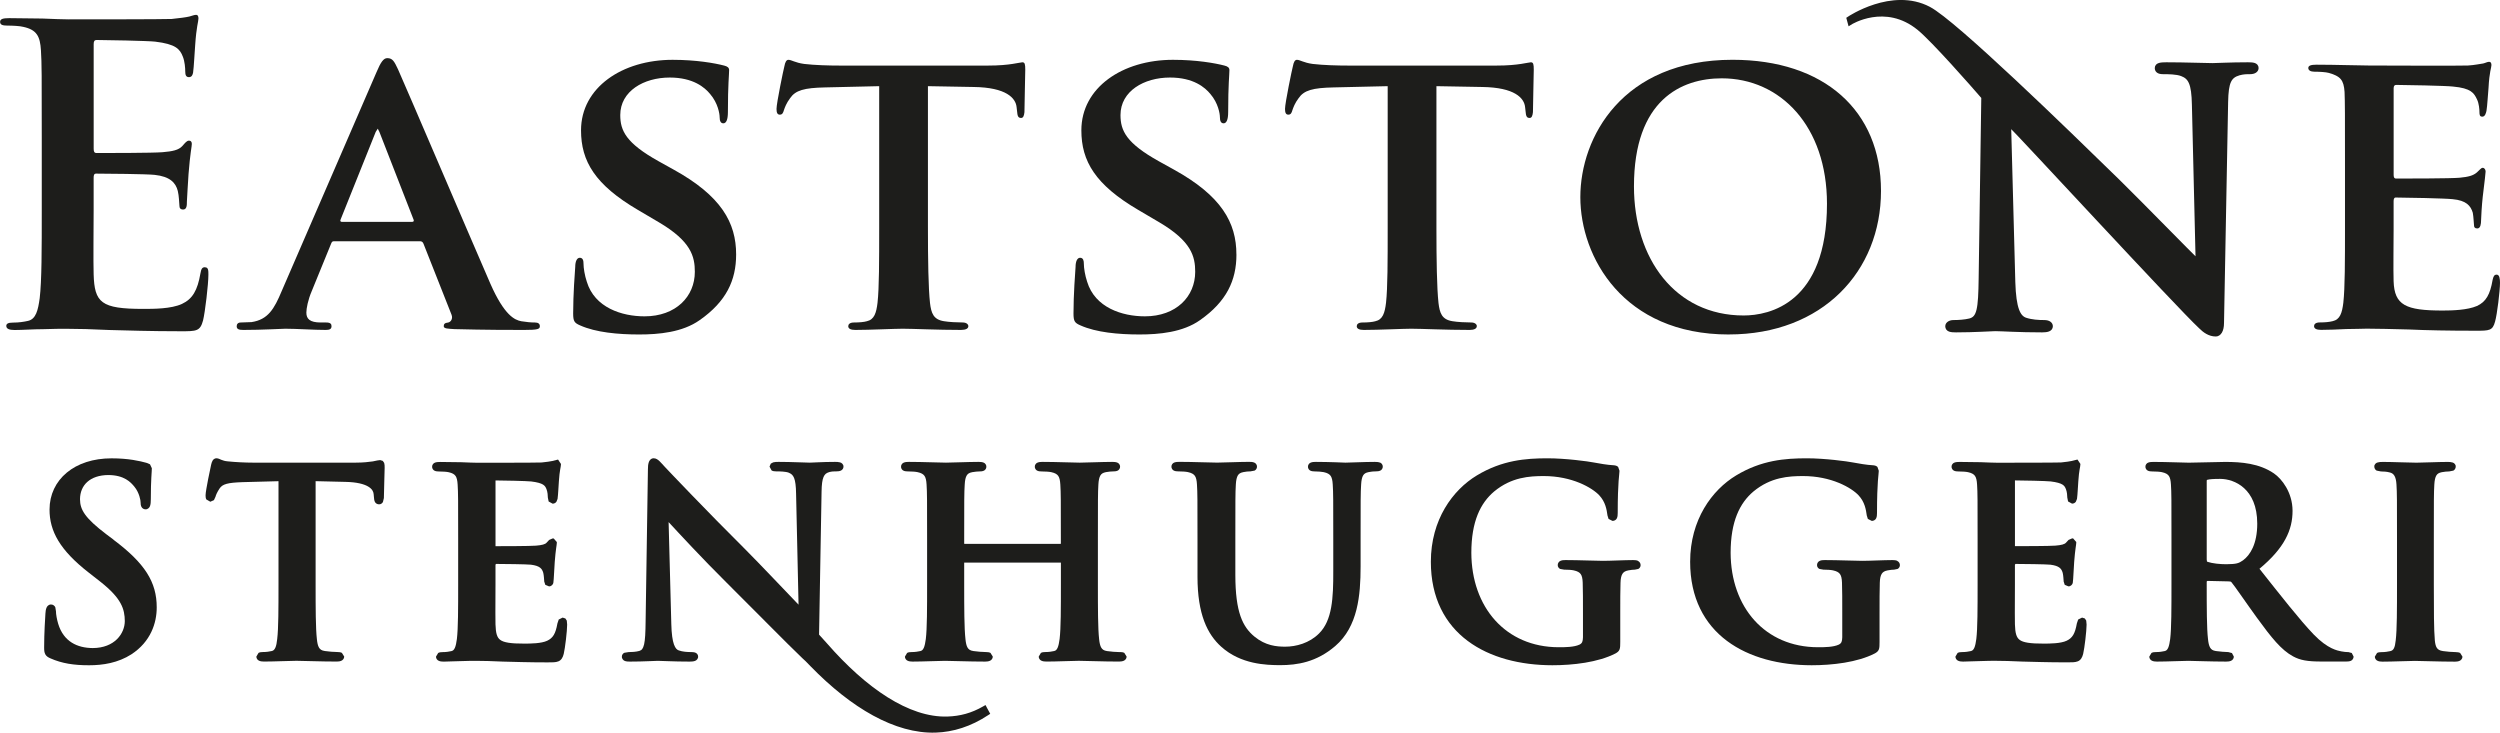
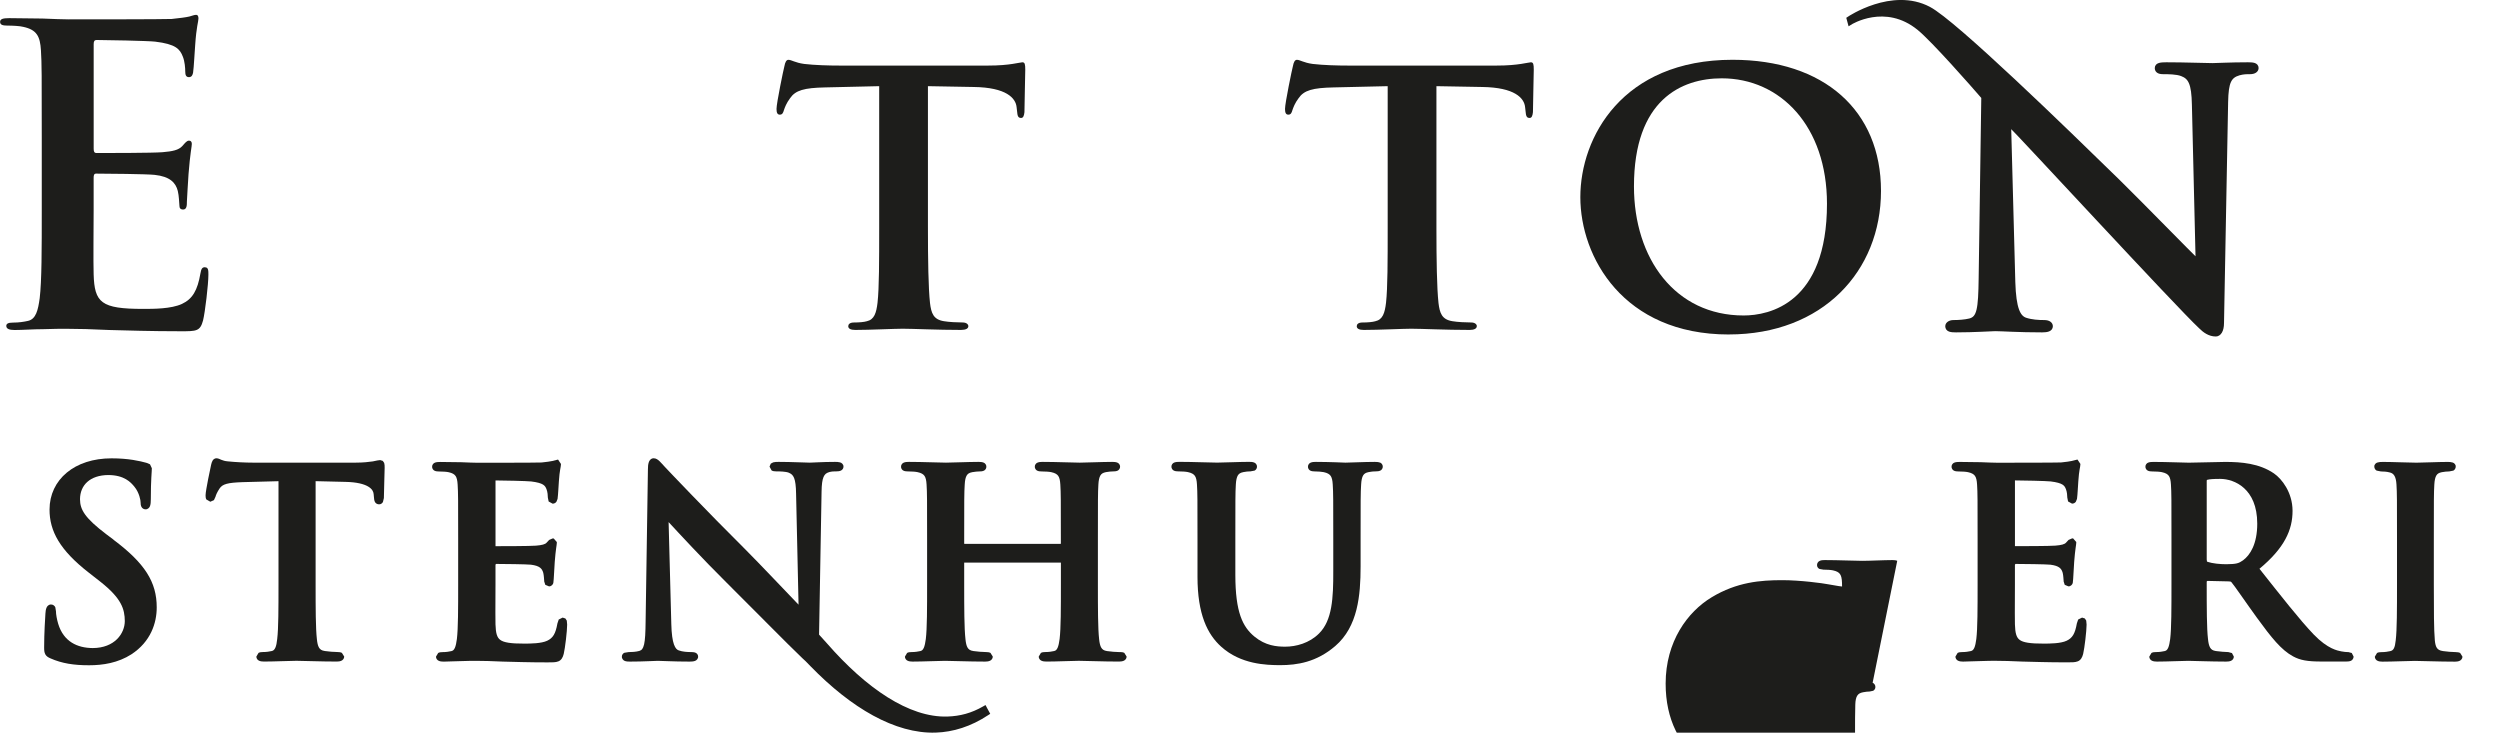
<svg xmlns="http://www.w3.org/2000/svg" id="Lager_2" viewBox="0 0 759 222.44">
  <defs>
    <style>.cls-1{stroke:#1d1d1b;stroke-miterlimit:10;stroke-width:1.48px;}.cls-1,.cls-2{fill:#1d1d1b;}</style>
  </defs>
  <g id="Lager_1-2">
    <path class="cls-2" d="m62.23,81.13c-.88,0-1.13.5-1.38,1.88-.88,5.13-2.38,7.76-5.63,9.27-3.26,1.5-8.52,1.5-11.77,1.5-12.77,0-14.77-1.88-15.02-10.52-.13-3.63,0-15.15,0-19.41v-9.89c0-.75.12-1.25.75-1.25,3.01,0,15.4.12,17.78.38,4.64.5,6.39,2.38,7.02,4.88.38,1.63.38,3.26.5,4.51,0,.63.25,1.13,1.13,1.13,1.13,0,1.13-1.38,1.13-2.38,0-.88.37-5.88.5-8.39.5-6.39,1-8.39,1-9.14s-.38-1-.88-1c-.62,0-1.13.63-2,1.63-1.13,1.25-3.01,1.63-6.01,1.88-2.88.25-17.28.25-20.03.25-.75,0-.88-.5-.88-1.38V13.39c0-.88.25-1.25.88-1.25,2.51,0,15.65.25,17.78.5,6.26.75,7.51,2.25,8.39,4.51.63,1.5.75,3.63.75,4.51,0,1.13.25,1.76,1.13,1.76s1.13-.75,1.25-1.38c.25-1.5.5-7.01.63-8.26.38-5.76,1-7.26,1-8.14,0-.62-.13-1.13-.75-1.13s-1.38.38-2,.5c-1,.25-3.01.5-5.39.75-2.38.12-27.3.12-31.3.12-1.75,0-4.64-.12-7.89-.25-3.13,0-6.76-.12-10.14-.12-1.87,0-2.75.25-2.75,1.13s.75,1.13,2.13,1.13c1.75,0,3.88.12,4.88.38,4.13.88,5.14,2.88,5.39,7.14.25,4.01.25,7.51.25,26.55v22.04c0,11.52,0,21.41-.63,26.67-.5,3.63-1.13,6.39-3.63,6.89-1.13.25-2.63.5-4.5.5-1.5,0-2.01.37-2.01,1,0,.88.88,1.25,2.51,1.25,2.5,0,5.76-.25,8.64-.25,3.01-.12,5.76-.12,7.14-.12,3.75,0,7.64.12,13.02.37,5.39.13,12.27.38,21.66.38,4.76,0,5.88,0,6.76-3.26.63-2.5,1.63-11.02,1.63-13.9,0-1.25,0-2.25-1-2.25Z" />
-     <path class="cls-2" d="m136.1,97.91c-1.13.12-1.38.5-1.38,1.13,0,.75,1.25.75,3.26.88,9.27.25,17.28.25,21.16.25,4.13,0,4.76-.25,4.76-1.13,0-.75-.5-1.13-1.5-1.13-1.25,0-2.51-.12-4.13-.38-2-.37-5.14-1.75-9.39-11.39-7.02-16.15-25.42-59.23-28.05-65.11-1.13-2.38-1.63-3.38-3.26-3.38-1.13,0-2,1.25-3.26,4.26l-28.8,66.49c-2.25,5.38-4.13,8.64-9.14,9.39-1,0-2.26.12-3.26.12-.88,0-1.25.5-1.25,1.13,0,.88.63,1.13,2,1.13,5.76,0,11.65-.37,12.77-.37,3.51,0,8.64.37,12.27.37,1.13,0,1.75-.25,1.75-1.13,0-.63-.25-1.13-1.63-1.13h-1.63c-3.38,0-4.38-1.13-4.38-3.01,0-1.25.5-3.88,1.63-6.51l5.88-14.4c.25-.63.38-.75,1-.75h25.92c.5,0,.88.12,1.13.75l8.51,21.54c.5,1.25-.25,2.25-1,2.38Zm-11.02-30.55h-21.29c-.37,0-.63-.25-.37-.75l10.64-26.55.63-1,.5,1,10.39,26.67c.13.37,0,.63-.5.63Z" />
-     <path class="cls-2" d="m212.47,97.16c8.01-5.63,11.02-12.02,11.02-19.91,0-9.64-4.51-17.78-19.03-25.79l-4.5-2.5c-9.89-5.51-11.65-9.27-11.65-14.03,0-7.26,7.14-11.39,15.02-11.39,7.14,0,10.64,3.01,12.27,5.01,2.38,2.76,2.88,6.01,2.88,7.01,0,1.25.38,1.88,1.13,1.88.88,0,1.38-1.13,1.38-3.38,0-8.39.37-11.39.37-12.77,0-.75-.5-1.13-1.5-1.38-2.88-.75-8.52-1.75-15.66-1.75-15.27,0-27.8,8.39-27.8,21.41,0,9.39,4.26,16.53,17.28,24.17l6.38,3.76c9.77,5.76,10.89,10.39,10.89,15.02,0,7.51-5.76,13.52-15.27,13.52-6.89,0-15.15-2.63-17.53-10.52-.63-1.88-1-4.13-1-5.51,0-.75-.12-1.75-1.13-1.75-.88,0-1.38,1.13-1.38,2.76-.13,1.75-.63,8.39-.63,14.15,0,2.38.38,2.88,2.13,3.63,4.76,2.13,11.52,2.75,17.9,2.75,5.89,0,13.15-.63,18.41-4.38Z" />
    <path class="cls-2" d="m291.86,100.16c1.25,0,2.13-.37,2.13-1.13,0-.5-.5-1.13-1.76-1.13-1.63,0-4.13-.12-5.63-.38-3.26-.5-3.88-2.5-4.25-5.51-.5-4.63-.63-13.02-.63-22.79V26.16l13.9.25c9.89.13,12.77,3.38,13.02,6.14l.13,1.13c.12,1.63.37,2.13,1.25,2.13.62,0,.88-.63,1-1.75,0-2.75.25-10.64.25-12.9,0-1.63-.12-2.25-.88-2.25-.37,0-1.25.25-3.01.5-1.63.25-4,.5-7.51.5h-44.71c-3.63,0-7.76-.12-11.02-.5-2.75-.38-3.88-1.25-4.76-1.25-.62,0-1,.63-1.25,2-.25.88-2.38,11.14-2.38,12.9,0,1.13.25,1.75,1,1.75s1-.5,1.25-1.38c.25-.75.75-2.13,1.88-3.63,1.63-2.38,4.25-3.13,10.64-3.26l16.4-.38v43.08c0,9.77,0,18.16-.5,22.66-.37,3.13-1,5.14-3.26,5.63-.88.25-2.25.38-3.88.38-1.38,0-1.75.62-1.75,1.13,0,.75.75,1.13,2.13,1.13,4.38,0,11.9-.37,14.4-.37,3.13,0,10.52.37,17.78.37Z" />
-     <path class="cls-2" d="m375.37,77.25c0-9.64-4.51-17.78-19.03-25.79l-4.51-2.5c-9.89-5.51-11.65-9.27-11.65-14.03,0-7.26,7.14-11.39,15.03-11.39,7.14,0,10.64,3.01,12.27,5.01,2.38,2.76,2.88,6.01,2.88,7.01,0,1.25.37,1.88,1.13,1.88.88,0,1.38-1.13,1.38-3.38,0-8.39.38-11.39.38-12.77,0-.75-.5-1.13-1.5-1.38-2.88-.75-8.51-1.75-15.65-1.75-15.28,0-27.8,8.39-27.8,21.41,0,9.39,4.26,16.53,17.28,24.17l6.39,3.76c9.77,5.76,10.89,10.39,10.89,15.02,0,7.51-5.76,13.52-15.28,13.52-6.88,0-15.15-2.63-17.53-10.52-.63-1.88-1-4.13-1-5.51,0-.75-.13-1.75-1.13-1.75-.88,0-1.38,1.13-1.38,2.76-.12,1.75-.63,8.39-.63,14.15,0,2.38.38,2.88,2.13,3.63,4.76,2.13,11.52,2.75,17.91,2.75,5.88,0,13.15-.63,18.41-4.38,8.01-5.63,11.02-12.02,11.02-19.91Z" />
    <path class="cls-2" d="m448.37,99.03c0-.5-.5-1.13-1.76-1.13-1.63,0-4.13-.12-5.63-.38-3.26-.5-3.88-2.5-4.25-5.51-.5-4.63-.63-13.02-.63-22.79V26.16l13.9.25c9.89.13,12.77,3.38,13.02,6.14l.13,1.13c.12,1.63.37,2.13,1.25,2.13.62,0,.88-.63,1-1.75,0-2.75.25-10.64.25-12.9,0-1.63-.12-2.25-.88-2.25-.37,0-1.25.25-3.01.5-1.63.25-4,.5-7.51.5h-44.71c-3.63,0-7.76-.12-11.02-.5-2.75-.38-3.88-1.25-4.76-1.25-.62,0-1,.63-1.25,2-.25.88-2.38,11.14-2.38,12.9,0,1.13.25,1.75,1,1.75s1-.5,1.25-1.38c.25-.75.75-2.13,1.88-3.63,1.63-2.38,4.25-3.13,10.64-3.26l16.4-.38v43.08c0,9.77,0,18.16-.5,22.66-.37,3.13-1,5.14-3.26,5.63-.88.25-2.25.38-3.88.38-1.38,0-1.75.62-1.75,1.13,0,.75.75,1.13,2.13,1.13,4.38,0,11.9-.37,14.4-.37,3.13,0,10.52.37,17.78.37,1.25,0,2.13-.37,2.13-1.13Z" />
    <path class="cls-2" d="m524.87,101.54c28.42,0,46.2-19.16,46.2-43.57s-17.28-39.82-45.08-39.82c-33.44,0-46.2,23.54-46.2,41.7s13.02,41.7,45.08,41.7Zm-2.13-77.76c17.78,0,31.93,14.52,31.93,38.07,0,30.3-17.53,33.93-25.3,33.93-20.79,0-33.3-17.28-33.3-39.19,0-26.3,14.4-32.81,26.67-32.81Z" />
-     <path class="cls-2" d="m758,83.38c-.75,0-1,.5-1.25,1.63-.75,4.38-2,6.64-4.76,7.89-2.88,1.25-7.51,1.38-10.39,1.38-11.27,0-14.65-1.63-14.9-8.89-.12-3.13,0-12.15,0-15.78v-8.51c0-.63.13-1.13.63-1.13,2.76,0,15.28.25,17.28.5,4.13.37,5.51,2,6.13,4.13.25,1.38.25,2.76.38,3.88,0,.5.25.88,1,.88,1,0,1.13-1.5,1.13-2.38,0-.75.25-5.01.5-7.14.63-5.39.88-7.14.88-7.76s-.38-1.13-.88-1.13-.88.63-1.75,1.38c-1.13,1-2.63,1.38-5.26,1.63-2.51.25-16.78.25-19.28.25-.63,0-.75-.5-.75-1.13v-26.3c0-.63.25-1,.75-1,2.25,0,15.4.25,17.28.5,5.51.5,6.39,2,7.27,3.88.63,1.25.75,3.13.75,3.88,0,.88.13,1.38.88,1.38.88,0,1.13-1.25,1.25-1.75.25-1.25.5-5.89.63-7.01.25-4.88.88-6.14.88-6.89,0-.5-.12-1-.75-1-.5,0-1.13.37-1.75.5-.88.12-2.63.5-4.64.62-2.13.12-26.54,0-30.05,0-3.13,0-10.14-.25-15.91-.25-1.63,0-2.5.25-2.5,1s.75,1.13,1.87,1.13c1.63,0,3.51.12,4.38.37,3.51,1,4.51,2.13,4.76,5.76.13,3.38.13,6.39.13,22.54v18.78c0,9.77,0,18.16-.5,22.66-.38,3.13-1,5.14-3.26,5.63-1,.25-2.26.38-3.88.38-1.38,0-1.75.62-1.75,1.13,0,.75.75,1.13,2.12,1.13,2.26,0,5.01-.12,7.64-.25,2.63,0,5.01-.12,6.26-.12,3.26,0,7.39.12,12.77.25,5.38.25,12.02.38,20.28.38,4.13,0,5.14,0,5.88-2.76.63-2.13,1.5-9.39,1.5-11.77,0-1.13-.12-2.5-1-2.5Z" />
    <path class="cls-2" d="m34.48,163.85l-2.19-1.64c-3.22-2.44-5.24-4.33-6.43-5.97-1.18-1.65-1.56-3.03-1.57-4.7.04-4.28,3.06-7.27,8.57-7.32,4.85.02,6.81,2.15,7.95,3.55h0c1.51,1.84,1.89,4.2,1.87,4.71,0,.53.05.98.27,1.41.21.44.76.77,1.24.74.59.05,1.21-.47,1.36-1.01.19-.54.24-1.18.24-2.07,0-6.1.31-8.27.31-9.39l-.56-1.2-1.08-.45h0c-2.06-.56-5.44-1.36-10.6-1.36-5.58,0-10.27,1.58-13.59,4.34-3.32,2.75-5.23,6.68-5.23,11.19-.02,6.6,3.18,12.36,11.86,19.13l3.6,2.82c6.4,5.05,7.36,8.29,7.39,11.94-.02,3.75-3.07,8.16-9.75,8.18-4.66-.04-8.83-1.93-10.48-7.38-.38-1.27-.68-2.9-.67-3.78l-.19-1.19c-.15-.44-.72-.92-1.34-.88-.71,0-1.2.56-1.36,1.04-.2.5-.27,1.06-.31,1.69-.08,1.25-.39,5.96-.39,10.3,0,.89.04,1.53.37,2.13.35.61.91.92,1.56,1.2h0s0,0,0,0h0c3.48,1.54,7.13,2.1,11.72,2.09,4.23,0,8.77-.72,12.84-3.32,5.87-3.83,7.7-9.53,7.69-14.24.02-7.7-3.6-13.41-13.13-20.55Z" />
    <path class="cls-2" d="m116.19,139.92l-.77-.24c-.51.01-1.07.17-2.23.4-1.17.16-2.84.38-5.28.38h-30.99c-2.55,0-5.51-.16-7.75-.39h0s-.01,0-.01,0c-.89-.07-1.48-.28-1.96-.47-.49-.19-.84-.44-1.47-.47-.5-.02-1,.34-1.19.72-.22.37-.34.79-.46,1.32h0s0,.01,0,.01c0,0,0,0,0,0h0c-.09.38-.49,2.27-.89,4.29-.39,2.05-.77,4.07-.78,4.87,0,.48.02.87.23,1.29l1.21.7,1.1-.49.47-1.02h0c.13-.51.49-1.39,1.23-2.5.5-.72,1.05-1.11,2.12-1.42,1.07-.3,2.63-.44,4.88-.52l10.9-.29v31.32c0,7.19,0,13.39-.39,16.58h0c-.11,1.12-.29,2.05-.57,2.67-.3.62-.58.88-1.1,1h-.01s0,0,0,0c-.67.15-1.55.3-2.66.3-.53,0-.94.05-1.33.26l-.66,1.11c-.03.54.37,1.08.82,1.26.44.21.92.25,1.48.26,3.16,0,8.1-.23,9.86-.23,2.15,0,7.1.23,12.28.23.5,0,.96-.06,1.39-.26.42-.18.86-.68.84-1.26l-.7-1.12c-.38-.19-.8-.25-1.29-.25-1.11,0-2.83-.15-3.88-.31-1.02-.15-1.44-.49-1.79-1.05-.34-.57-.52-1.45-.63-2.52h0c-.38-3.28-.39-9.47-.39-16.67v-31.33l9.1.22c3.41.07,5.57.66,6.82,1.39,1.25.74,1.63,1.54,1.7,2.31h0s.08.87.08.87h0c.05.6.08,1.05.3,1.5.21.49.85.78,1.29.74.5.03,1.01-.36,1.16-.74l.28-1.18v-.03s0-.04,0-.04c0-2,.23-7.4.23-9.08,0-.61,0-1.05-.14-1.5l-.45-.65Z" />
    <path class="cls-2" d="m171.65,187.77l-.83-.27-1.19.59-.4,1.19h0c-.56,3.15-1.34,4.41-3.1,5.25-1.77.84-5.03.88-7.05.87-3.96.02-6.16-.34-7.19-1.12-1.01-.72-1.38-2.05-1.46-4.73-.03-.74-.03-2.04-.03-3.54,0-3,.03-6.79.03-8.57v-5.98l.15-.25c2.33,0,9.32.09,10.62.23,2.73.35,3.37,1.21,3.74,2.49.21.91.22,1.88.3,2.72h.02s.29.9.29.9l1.12.47c.71.04,1.24-.6,1.32-1.04l.12-1.19c0-.46.23-3.62.31-5.19.31-4,.61-5.08.63-5.76v-.28l-.73-.84-.22-.25h-.33l-1.06.46-.74.8h0c-.43.52-1.4.78-3.27.93-1.66.15-10.24.16-12.26.16v-.12s0-19.8,0-19.8v-.04c1.85,0,9.66.16,10.84.31,1.9.23,2.98.57,3.58.95.59.38.8.75,1.06,1.4h0c.32.76.42,2.07.41,2.55l.24,1.18,1.2.66c.49.02.97-.27,1.17-.6l.34-.85h0s0-.03,0-.03c.17-1.05.32-4.47.39-5.21v-.02c.24-3.6.6-4.3.63-5.14v-.22l-.59-.89-.29-.43-1.76.44c-.53.13-1.78.3-3.24.45-1.49.08-17.02.08-19.51.08-1.06,0-2.86-.08-4.9-.16h-.01s-.01,0-.01,0c-1.94,0-4.21-.08-6.34-.08-.62,0-1.1.03-1.56.19-.46.12-.94.7-.9,1.25-.04.49.33,1.06.77,1.23.42.19.83.21,1.31.22,1.05,0,2.4.09,2.87.21h.01s.01,0,.01,0c1.2.26,1.77.63,2.14,1.14.37.52.57,1.36.64,2.64.16,2.47.16,4.65.16,16.54v13.77c0,7.19,0,13.38-.39,16.57-.15,1.11-.33,2.06-.61,2.68-.3.63-.56.87-1.07.99h-.01s0,0,0,0c-.67.15-1.54.3-2.65.3-.53,0-.94.05-1.34.26l-.66,1.11c-.03.53.37,1.08.82,1.26.44.21.92.25,1.49.26,1.61,0,3.64-.16,5.4-.16h.03c1.86-.08,3.57-.08,4.43-.08,2.33,0,4.74.08,8.11.23h.02c3.36.08,7.67.24,13.55.24,1.49-.01,2.44.03,3.3-.31.91-.36,1.37-1.21,1.63-2.27h0c.42-1.72,1.03-6.95,1.04-8.88l-.11-1.22-.43-.66Z" />
    <path class="cls-2" d="m340.01,197.98c-1.12,0-2.83-.15-3.89-.31-1.01-.15-1.43-.49-1.78-1.05-.34-.57-.53-1.45-.64-2.52-.38-3.28-.38-9.47-.38-16.67v-13.77c0-11.9,0-14.08.15-16.54.07-1.33.28-2.23.61-2.77.33-.53.75-.82,1.68-1.01.91-.15,1.57-.22,2.14-.22.51,0,.94-.03,1.37-.21.45-.16.82-.74.79-1.23.04-.54-.43-1.12-.88-1.25-.45-.17-.92-.19-1.5-.2-3.08,0-8.02.23-9.86.23-2.08,0-7.03-.23-11.27-.23-.58,0-1.05.03-1.5.2-.46.13-.92.7-.88,1.25-.04.49.33,1.06.77,1.23.42.19.83.21,1.31.22,1.05,0,2.4.09,2.87.21h.01s.01,0,.01,0c1.2.26,1.77.63,2.14,1.14.37.52.57,1.36.64,2.64.16,2.47.16,4.65.16,16.54v1.37l-.07.08h-29.21l-.07-.08v-1.37c0-11.9,0-14.08.16-16.54.07-1.33.27-2.24.61-2.77.33-.53.75-.82,1.68-1,.91-.15,1.58-.22,2.14-.22.51,0,.93-.03,1.36-.22.45-.16.82-.74.78-1.23.04-.54-.42-1.12-.88-1.25-.45-.17-.92-.19-1.51-.2-3.08,0-8.02.23-9.86.23-2.08,0-7.02-.23-11.27-.23-.58,0-1.05.03-1.5.2-.46.13-.92.7-.88,1.25-.04.49.32,1.05.76,1.22.42.19.83.21,1.31.22,1.05,0,2.4.09,2.87.21h.02s.01,0,.01,0c1.2.26,1.78.63,2.14,1.14.37.52.57,1.35.64,2.64.16,2.47.16,4.65.16,16.55v13.77c0,7.19,0,13.38-.39,16.57-.15,1.11-.33,2.06-.61,2.68-.3.63-.56.87-1.07.99h0s-.01,0-.01,0c-.67.15-1.55.3-2.66.3-.53,0-.94.05-1.33.26l-.66,1.11c-.03.54.37,1.08.82,1.26.44.21.92.25,1.48.26,3.16,0,8.1-.23,9.86-.23,2.15,0,7.1.23,12.21.23.53,0,1.01-.06,1.44-.25.43-.17.88-.68.86-1.27l-.7-1.12c-.38-.19-.8-.25-1.29-.25-1.11,0-2.83-.15-3.88-.31-1.02-.15-1.44-.49-1.79-1.05-.34-.57-.52-1.45-.63-2.52h0c-.38-3.28-.39-9.47-.39-16.67v-6.58l.04-.04h29.28l.04.04v6.58c0,7.19,0,13.38-.39,16.57-.15,1.11-.33,2.06-.61,2.68-.3.63-.56.87-1.07.99h0s-.01,0-.01,0c-.67.15-1.54.3-2.65.3-.53,0-.94.05-1.34.26l-.66,1.11c-.03.54.38,1.09.84,1.27.45.2.94.25,1.54.25,3.08,0,8.02-.23,9.78-.23,2.15,0,7.1.23,12.21.23.53,0,1.01-.06,1.45-.25.43-.17.88-.68.86-1.27l-.7-1.12c-.38-.19-.8-.25-1.29-.25Z" />
    <path class="cls-2" d="m418.9,140.43c-.45-.17-.92-.19-1.5-.2-3.07,0-8.03.24-8.92.23-.01,0-5-.23-9-.23-.58,0-1.05.03-1.5.2-.46.13-.92.7-.88,1.25-.04.49.32,1.05.76,1.22.42.19.83.21,1.31.22.81,0,2.16.09,2.64.21h.02s.01,0,.01,0c1.2.26,1.78.63,2.14,1.14.37.52.57,1.35.64,2.64.16,2.47.16,4.65.16,16.55v9.78c.02,8.07-.3,14.91-4.32,18.88-2.94,2.95-6.98,4.01-10.27,4.01-2.61,0-5.97-.3-9.31-3.04-3.62-2.97-5.81-7.4-5.83-18.68v-10.96c0-11.9,0-14.08.15-16.54.07-1.33.28-2.23.61-2.77.33-.53.75-.82,1.68-1.01.94-.16,1.33-.22,2.14-.22l1.25-.23c.43-.18.77-.73.74-1.22.04-.55-.44-1.13-.9-1.25-.46-.17-.94-.19-1.56-.19-2.85,0-7.79.23-9.62.23-2.31,0-7.26-.23-11.43-.23-.62,0-1.1.03-1.56.19-.46.12-.94.7-.9,1.25-.04.49.33,1.06.77,1.23.42.19.83.21,1.31.22,1.05,0,2.4.09,2.87.21h.01s.01,0,.01,0c1.2.26,1.77.63,2.14,1.14.37.52.57,1.36.64,2.64.16,2.47.16,4.65.16,16.54v11.42c-.01,11.46,3.03,17.54,7.21,21.29,5.96,5.37,13.69,5.58,17.87,5.59,5.16,0,11.04-.89,16.75-5.81,6.87-5.91,7.68-15.4,7.69-24.11v-8.37c0-11.9,0-14.08.16-16.54.07-1.33.28-2.24.61-2.77.33-.53.75-.82,1.68-1.01.94-.16,1.33-.22,2.14-.22.51,0,.93-.03,1.36-.22.45-.16.82-.74.78-1.23.04-.54-.42-1.12-.88-1.25Z" />
-     <path class="cls-2" d="m497.28,170.26c-.46-.19-.92-.21-1.46-.22-2.62,0-6.77.23-9.16.23-2.31,0-7.25-.23-11.35-.23-.58,0-1.06.02-1.52.22-.48.16-.9.77-.86,1.31-.03.5.35,1,.74,1.16l1.17.21c1.05,0,2.4.09,2.87.21h.01s.01,0,.01,0c1.21.26,1.81.63,2.17,1.14.37.51.57,1.34.61,2.62.08,2.33.08,5.3.08,9.21v7.36c-.04,1.26-.22,1.81-1.06,2.23-1.63.76-4.31.8-6.34.79-16.09-.03-26.45-12.17-26.49-28.68.01-9.49,2.75-15.08,6.93-18.61,5.28-4.37,10.74-4.67,15.02-4.68,8.63-.01,14.75,3.55,16.91,5.87,1.86,2.01,2.23,4.3,2.47,6.08l.33,1.06,1.18.6c.45.03,1.08-.23,1.32-.74.24-.48.28-.97.28-1.64,0-4.88.14-7.85.27-9.71.13-1.87.27-2.56.27-3.12l-.41-1.17c-.37-.36-.83-.46-1.36-.51h-.02s-.01,0-.01,0c-1.71-.07-4.45-.54-6.07-.85-1.64-.33-8.5-1.26-13.99-1.26-6.61,0-13.76.56-21.43,5.19-7.33,4.42-13.98,13.43-13.98,26.22-.01,10.99,4.36,18.94,11.18,24.03,6.82,5.1,16.01,7.38,25.71,7.39,6.18,0,13.9-.85,19.2-3.6h.02s.01-.02.01-.02c.46-.26.96-.59,1.18-1.21.2-.59.19-1.18.2-2.25v-8.61c0-3.91,0-7.04.08-9.36.03-1.31.25-2.2.6-2.73.35-.53.83-.84,1.76-1.02.93-.16,1.42-.22,1.98-.22l1.06-.22c.36-.16.72-.65.7-1.14.04-.53-.37-1.14-.84-1.3Z" />
-     <path class="cls-2" d="m576,170.26c-.46-.19-.92-.21-1.46-.22-2.62,0-6.77.23-9.16.23-2.31,0-7.25-.23-11.35-.23-.58,0-1.06.02-1.52.22-.48.16-.9.77-.86,1.31-.03.5.35,1,.74,1.16l1.17.21c1.05,0,2.4.09,2.87.21h.01s.01,0,.01,0c1.21.26,1.81.63,2.17,1.14.37.51.57,1.34.61,2.62.08,2.33.08,5.3.08,9.21v7.36c-.04,1.26-.22,1.81-1.06,2.23-1.63.76-4.31.8-6.34.79-16.09-.03-26.45-12.17-26.49-28.68.01-9.49,2.75-15.08,6.93-18.61,5.28-4.37,10.74-4.67,15.02-4.68,8.63-.01,14.75,3.55,16.91,5.87,1.86,2.01,2.23,4.3,2.47,6.08l.33,1.06,1.18.6c.45.03,1.08-.23,1.32-.74.24-.48.28-.97.28-1.64,0-4.88.14-7.85.27-9.71.13-1.87.27-2.56.27-3.12l-.41-1.17c-.37-.36-.83-.46-1.36-.51h-.02s-.01,0-.01,0c-1.71-.07-4.45-.54-6.07-.85-1.64-.33-8.5-1.26-13.99-1.26-6.61,0-13.76.56-21.43,5.19-7.33,4.42-13.98,13.43-13.98,26.22-.01,10.99,4.36,18.94,11.18,24.03,6.82,5.1,16.01,7.38,25.71,7.39,6.18,0,13.9-.85,19.2-3.6h.01s.02-.02.02-.02c.46-.26.96-.59,1.18-1.21.2-.59.19-1.18.2-2.25v-8.61c0-3.91,0-7.04.08-9.36.03-1.31.25-2.2.6-2.73.35-.53.83-.84,1.76-1.02.93-.16,1.42-.22,1.98-.22l1.06-.22c.36-.16.72-.65.7-1.14.04-.53-.37-1.14-.84-1.3Z" />
+     <path class="cls-2" d="m576,170.26c-.46-.19-.92-.21-1.46-.22-2.62,0-6.77.23-9.16.23-2.31,0-7.25-.23-11.35-.23-.58,0-1.06.02-1.52.22-.48.16-.9.77-.86,1.31-.03.5.35,1,.74,1.16l1.17.21c1.05,0,2.4.09,2.87.21h.01s.01,0,.01,0c1.21.26,1.81.63,2.17,1.14.37.51.57,1.34.61,2.62.08,2.33.08,5.3.08,9.21v7.36l.33,1.06,1.18.6c.45.03,1.08-.23,1.32-.74.24-.48.28-.97.28-1.64,0-4.88.14-7.85.27-9.71.13-1.87.27-2.56.27-3.12l-.41-1.17c-.37-.36-.83-.46-1.36-.51h-.02s-.01,0-.01,0c-1.71-.07-4.45-.54-6.07-.85-1.64-.33-8.5-1.26-13.99-1.26-6.61,0-13.76.56-21.43,5.19-7.33,4.42-13.98,13.43-13.98,26.22-.01,10.99,4.36,18.94,11.18,24.03,6.82,5.1,16.01,7.38,25.71,7.39,6.18,0,13.9-.85,19.2-3.6h.01s.02-.02.02-.02c.46-.26.96-.59,1.18-1.21.2-.59.19-1.18.2-2.25v-8.61c0-3.91,0-7.04.08-9.36.03-1.31.25-2.2.6-2.73.35-.53.83-.84,1.76-1.02.93-.16,1.42-.22,1.98-.22l1.06-.22c.36-.16.72-.65.7-1.14.04-.53-.37-1.14-.84-1.3Z" />
    <path class="cls-2" d="m632.95,187.77l-.83-.27-1.19.59-.4,1.19h0c-.56,3.15-1.34,4.41-3.1,5.25-1.77.84-5.03.88-7.05.87-3.96.02-6.17-.34-7.19-1.12-1.01-.72-1.38-2.05-1.46-4.73-.03-.74-.03-2.04-.03-3.54,0-3,.03-6.79.03-8.57v-5.98l.15-.25c2.33,0,9.32.09,10.62.23,2.73.35,3.37,1.21,3.74,2.49.21.91.22,1.88.3,2.72h.02s.29.9.29.9l1.12.47c.7.04,1.24-.6,1.32-1.04l.12-1.19c0-.46.23-3.61.31-5.19h0c.31-4,.61-5.08.63-5.77v-.28l-.73-.84-.22-.25h-.33l-1.06.46-.74.8h0c-.43.52-1.4.78-3.27.93-1.66.15-10.24.16-12.26.16v-.12s0-19.8,0-19.8v-.04c1.85,0,9.66.16,10.84.31,1.9.23,2.98.57,3.58.95.59.38.8.75,1.06,1.4h0c.32.76.42,2.07.41,2.55l.24,1.18,1.2.66c.49.02.97-.27,1.17-.6l.34-.85h0s0-.03,0-.03c.17-1.05.32-4.47.39-5.21v-.02c.24-3.6.6-4.3.63-5.14v-.22l-.59-.89-.29-.43-1.76.44c-.53.13-1.78.3-3.24.45-1.49.08-17.02.08-19.51.08-1.06,0-2.86-.08-4.9-.16h-.01s-.01,0-.01,0c-1.94,0-4.21-.08-6.34-.08-.62,0-1.1.03-1.56.19-.46.12-.94.7-.9,1.25-.04.49.33,1.06.77,1.23.42.19.83.21,1.31.22,1.05,0,2.4.09,2.87.21h.01s.01,0,.01,0c1.2.26,1.77.63,2.14,1.14.37.52.57,1.36.64,2.64.16,2.47.16,4.65.16,16.54v13.77c0,7.19,0,13.38-.39,16.57-.15,1.11-.33,2.06-.61,2.68-.3.63-.56.87-1.07.99h0s-.01,0-.01,0c-.67.15-1.54.3-2.65.3-.53,0-.94.05-1.34.26l-.66,1.11c-.03.53.37,1.08.82,1.26.44.21.92.25,1.49.26,1.61,0,3.64-.16,5.4-.16h.03c1.86-.08,3.57-.08,4.43-.08,2.33,0,4.74.08,8.11.23h.02c3.36.08,7.67.24,13.55.24,1.49-.01,2.44.03,3.3-.31.91-.36,1.37-1.21,1.63-2.27h0c.42-1.72,1.03-6.95,1.04-8.88l-.11-1.22-.43-.66Z" />
    <path class="cls-2" d="m712.89,197.98c-.57,0-1.22-.07-2.06-.22-1.13-.24-4.07-.68-8.37-5.11-4.47-4.69-9.75-11.48-16.49-19.97,7.54-6.26,10.07-11.75,10.05-17.62-.02-5.55-3.26-9.7-5.65-11.33-4.44-3.04-9.84-3.49-14.81-3.49-2.46,0-8.4.23-11.03.23-1.6,0-6.56-.23-10.72-.23-.62,0-1.1.03-1.56.19-.46.12-.94.7-.9,1.25-.04.49.33,1.06.77,1.23.42.19.83.21,1.31.22,1.05,0,2.4.09,2.87.21h.01s.01,0,.01,0c1.2.26,1.77.63,2.14,1.14.37.52.57,1.36.64,2.64.16,2.47.16,4.65.16,16.54v13.77c0,7.19,0,13.38-.39,16.57-.15,1.11-.33,2.06-.61,2.68-.3.63-.56.87-1.07.99h0s-.01,0-.01,0c-.67.15-1.54.3-2.65.3-.53,0-.94.05-1.34.26l-.66,1.11c-.03.53.37,1.08.82,1.26.44.21.92.25,1.49.26,3.15,0,8.1-.24,9.55-.23,1.13,0,6.95.23,11.5.23.56,0,1.04-.05,1.48-.26.45-.18.85-.72.82-1.26l-.56-1.07-1.12-.3c-.87,0-2.6-.15-3.74-.31-1.01-.15-1.43-.49-1.78-1.06-.34-.58-.53-1.48-.64-2.59h0c-.38-3.2-.39-9.4-.39-16.67v-.79l.19-.19,6.49.15h.02s0,0,0,0c.51.02.62.04.84.28h0c.93,1.08,4.58,6.46,7.71,10.76,4.39,6.03,7.39,9.79,10.97,11.72,2.16,1.17,4.32,1.58,8.72,1.57h7.43c.51,0,.96-.03,1.4-.22.46-.17.86-.76.82-1.3l-.55-1.07-1.12-.3Zm-42.69-27.42l-.17-.11-.07-.61v-23.79l.04-.33.13-.05c.61-.19,2.01-.29,3.94-.28,2.15,0,4.97.75,7.22,2.8,2.25,2.05,4,5.38,4.01,10.78,0,6.25-2.19,9.58-4.31,11.14-1.31.92-1.99,1.16-5.12,1.19-1.88,0-4.17-.23-5.68-.73Z" />
    <path class="cls-2" d="m745.6,197.98c-1.11,0-2.83-.15-3.88-.31-1.05-.15-1.52-.47-1.86-.93-.34-.47-.53-1.23-.64-2.24-.3-3.29-.31-9.48-.31-17.06v-13.77c0-11.9,0-14.08.15-16.54.07-1.33.28-2.23.61-2.77.33-.53.75-.82,1.69-1.01.92-.15,1.48-.22,2.21-.22l1.27-.25c.44-.21.75-.79.72-1.27.02-.62-.53-1.09-.94-1.19-.43-.14-.89-.17-1.44-.18-3,0-7.63.23-9.55.23-2.24,0-7.17-.23-10.17-.23-.66,0-1.17.03-1.63.17-.43.09-1.01.57-.99,1.2-.03.49.27,1.06.72,1.27l1.27.25c.9,0,1.86.08,2.62.29h.01s.02,0,.02,0c.71.17,1.11.45,1.45,1,.34.55.57,1.43.64,2.7.16,2.47.16,4.65.16,16.55v13.77c0,7.58,0,13.78-.39,16.97h0c-.11,1.11-.29,1.94-.56,2.44-.28.49-.53.7-1.12.84h0s-.01,0-.01,0c-.67.15-1.55.3-2.66.3-.53,0-.94.05-1.33.26l-.66,1.11c-.03.54.37,1.08.82,1.26.44.21.92.25,1.48.26,3.16,0,8.1-.23,9.86-.23,2.07,0,7.02.23,12.21.23.5,0,.96-.06,1.39-.26.42-.18.86-.68.84-1.26l-.7-1.12c-.38-.19-.8-.25-1.29-.25Z" />
    <path class="cls-1" d="m682.48,19.65c-5.39,0-9.52.25-10.77.25-2.38,0-8.26-.25-14.03-.25-1.63,0-2.75.12-2.75,1,0,.63.37,1.13,1.75,1.13,1.5,0,4.13,0,5.76.62,2.63,1,3.63,2.88,3.76,9.39l1.13,47.33h-.5c-1.63-1.5-16.28-16.53-23.79-23.92-16.03-15.65-49.61-48.33-57.47-52.46-11.12-5.86-24.19,2.98-24.19,2.98l.3,1.11s10.7-6.76,21.03,1.72c4.4,3.61,16.31,17.15,19.55,20.91l-.8,55.05c-.13,9.26-.5,12.15-3.38,12.9-1.5.38-3.51.5-5.01.5-1,0-1.75.5-1.75,1.13,0,1,1,1.13,2.51,1.13,5.63,0,10.89-.37,11.89-.37,2.01,0,7.14.37,14.28.37,1.5,0,2.51-.25,2.51-1.13,0-.63-.63-1.13-1.88-1.13-1.75,0-3.88-.12-5.76-.75-2.13-.75-3.51-3.26-3.76-11.52l-1.25-46.7.37-1.18c2.13,1.88,51.09,55.02,57.98,61.41,1.13,1.13,2.63,2.25,4.51,2.25.88,0,1.75-1,1.75-3.38l1.25-67.12c.12-6.01,1-7.89,4-8.77,1.38-.37,2.26-.37,3.38-.37,1.25,0,1.87-.5,1.87-1.13,0-.88-1-1-2.5-1Z" />
    <path class="cls-2" d="m299.56,214.72l-.36-.67-.66.38c-3.64,2.11-7.11,2.98-10.82,3.11-11.76.42-24.86-8.73-36.55-22.1l-2.5-2.77.76-43.4c.03-2.16.22-3.6.6-4.46.38-.85.81-1.2,1.75-1.49.85-.21,1.37-.21,2.15-.21.53,0,.97-.05,1.39-.25.42-.18.79-.7.76-1.19.04-.68-.59-1.21-1.04-1.29-.48-.14-.96-.14-1.5-.15-3.85,0-6.88.24-7.67.23-1.59,0-5.38-.23-9.47-.23-.6,0-1.15.01-1.65.14l-.74.39-.38.91.63,1.16c.41.23.83.28,1.36.28,1.08,0,2.92.03,3.87.41.81.36,1.22.71,1.6,1.61.36.91.57,2.41.6,4.76l.75,33.69c-2.95-3.04-11.65-12.27-16.31-16.93-11.42-11.34-23.31-23.86-24.24-24.86-.65-.69-1.16-1.3-1.65-1.77-.49-.46-1.03-.88-1.78-.89-.8-.01-1.34.66-1.5,1.25-.2.61-.25,1.32-.25,2.14h0l-.7,46.09c-.04,3.39-.14,5.64-.46,7.02-.35,1.39-.7,1.73-1.44,1.99-.97.28-2.33.36-3.31.36l-1.23.2c-.4.14-.8.66-.77,1.16-.05.62.48,1.23.97,1.35.48.16.96.16,1.49.17,4.08,0,7.82-.24,8.45-.23,1.43,0,4.6.23,9.7.23.58,0,1.09-.03,1.57-.2.47-.13,1.01-.69.97-1.32.03-.5-.38-1.03-.79-1.17-.4-.17-.81-.19-1.28-.2-1.22,0-2.63-.08-3.82-.51-.54-.2-1-.59-1.45-1.81-.43-1.21-.73-3.19-.8-6.2l-.74.02.74-.02-.82-30.94c2.87,3.1,10.25,11.1,17.56,18.34,8.13,8.06,18.14,18.3,23.09,23.02h0c.3.29.62.58.94.87l1.54,1.58c12.3,12.62,25.63,20.49,37.95,20.1,5.28-.17,10.69-1.82,16-5.34l.56-.37-1.08-1.99Z" />
  </g>
</svg>